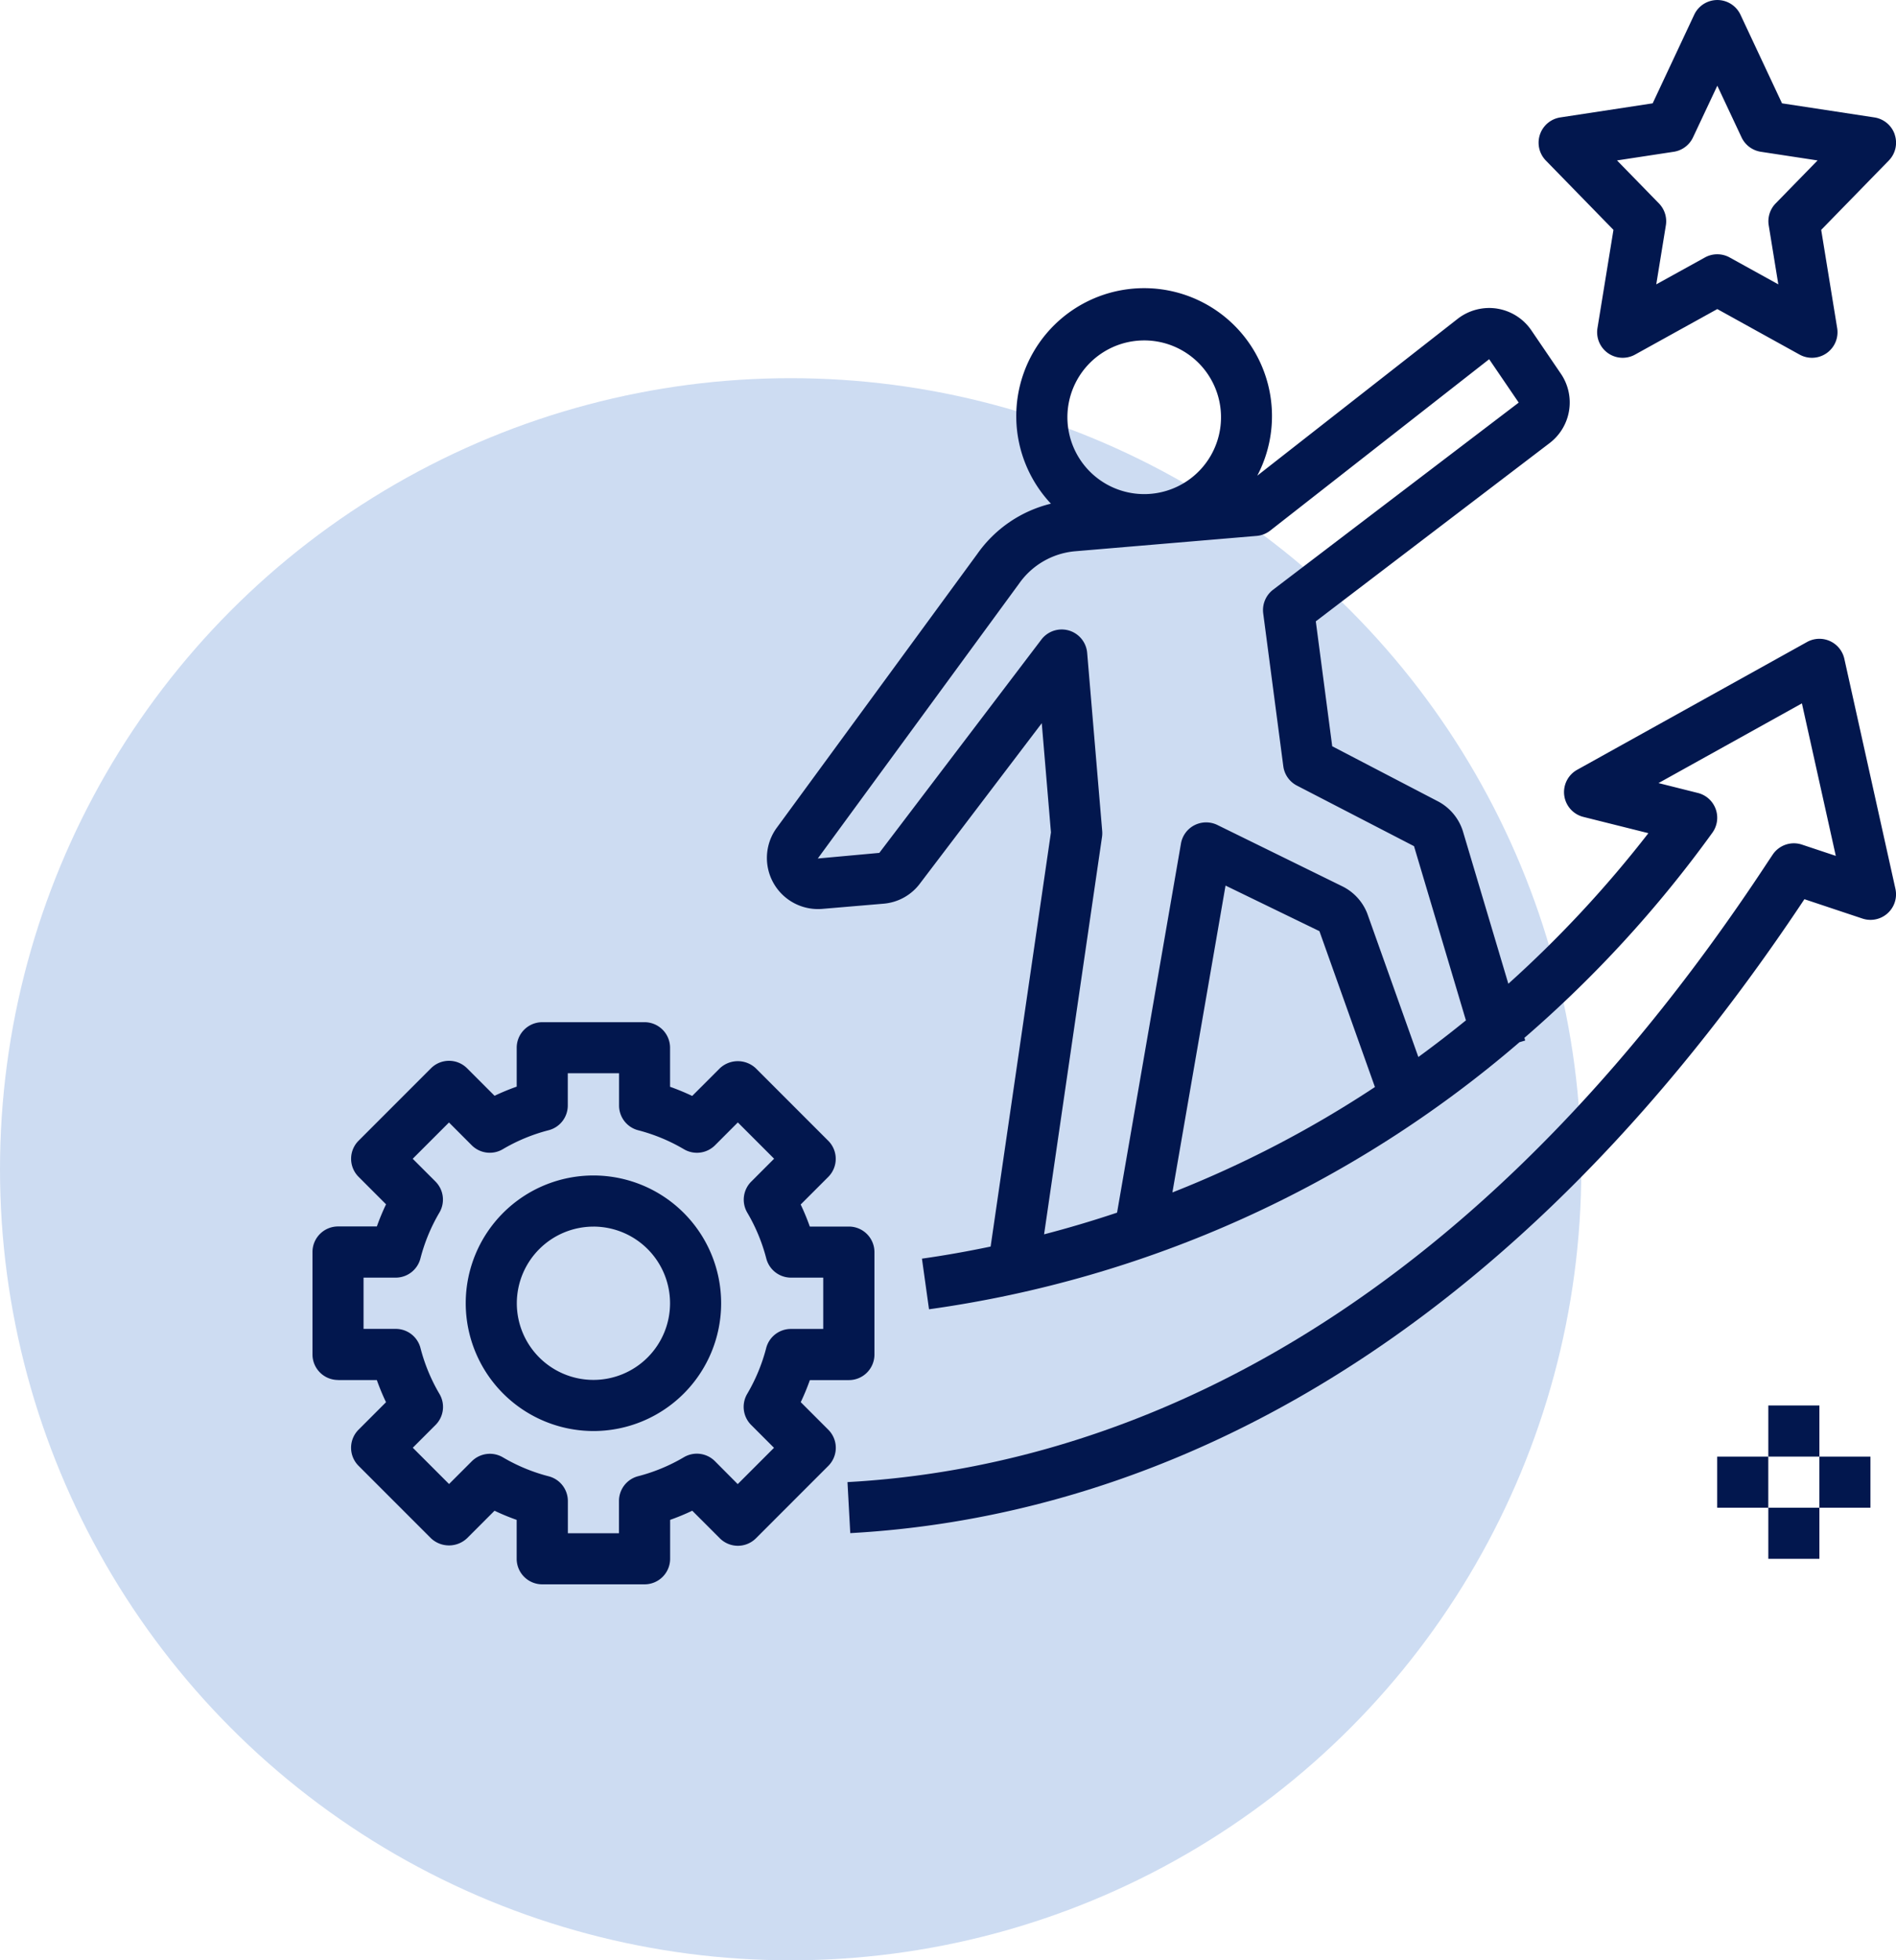
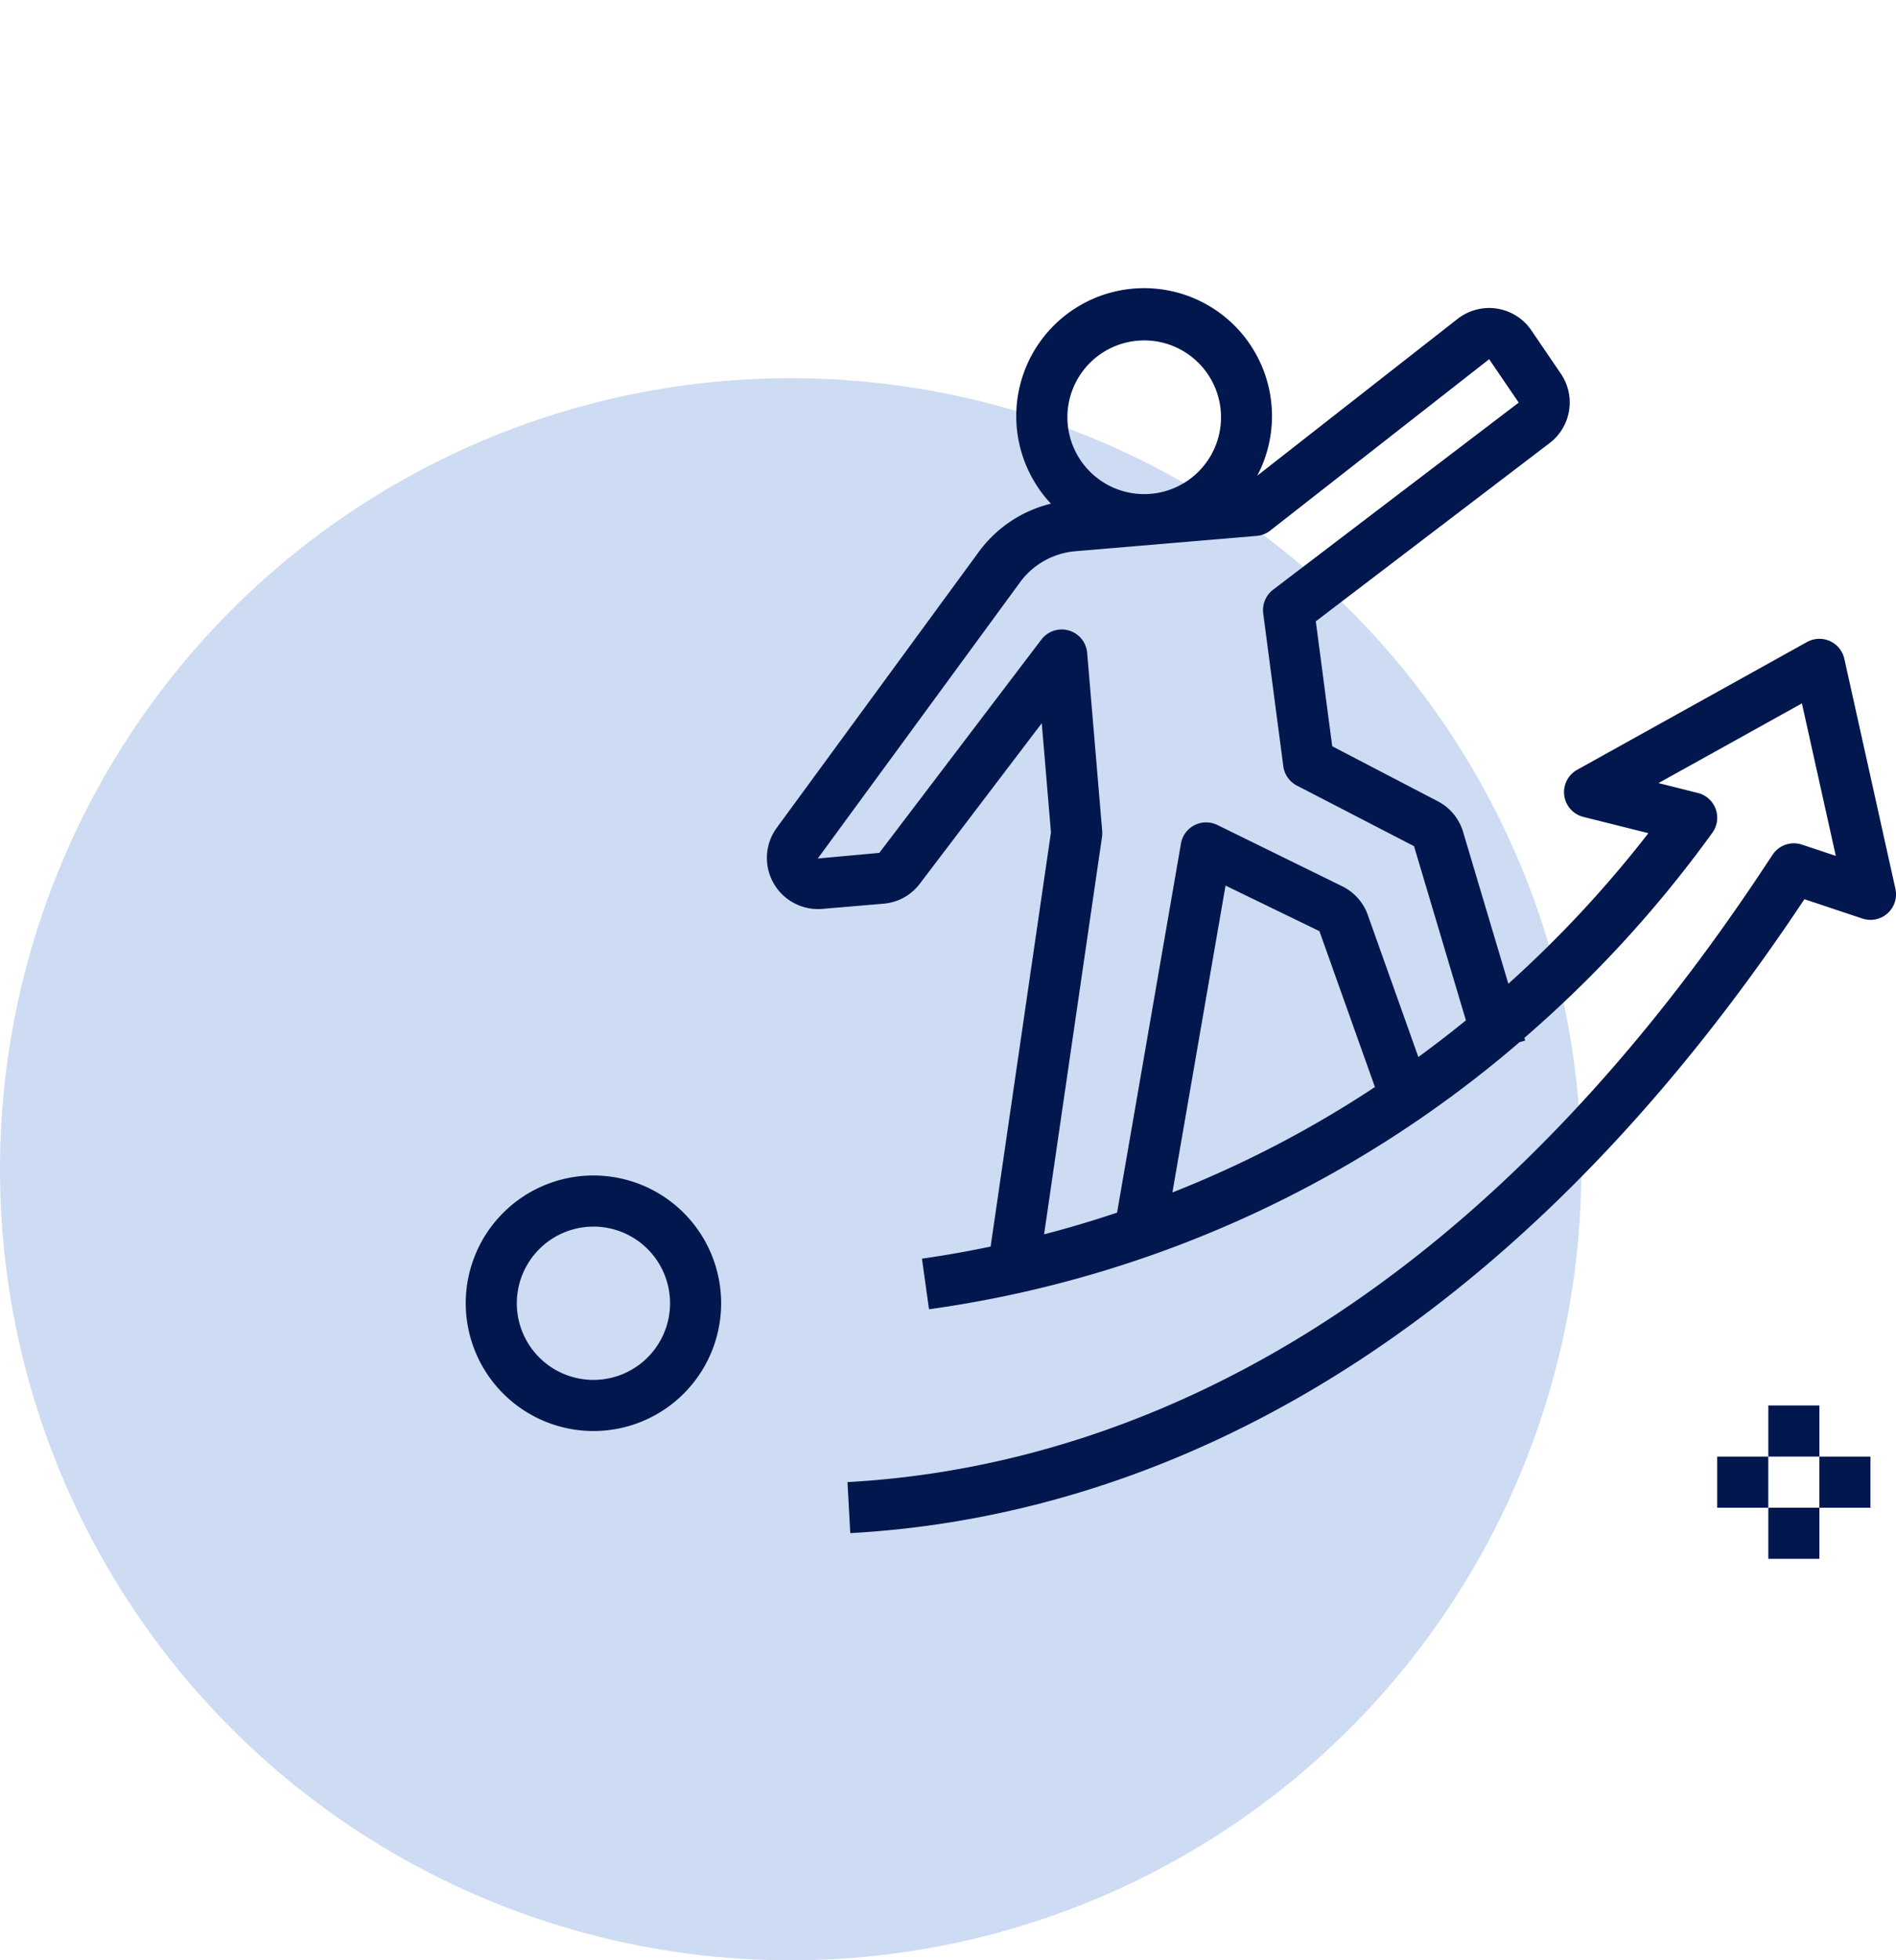
<svg xmlns="http://www.w3.org/2000/svg" width="119.901" height="123.902" viewBox="0 0 119.901 123.902">
  <g id="Years_in_the_Market" data-name="Years in the Market" transform="translate(-396 -2069.098)">
    <circle id="Ellipse_156" cx="50" cy="50" r="50" fill="#CDDCF2" data-name="Ellipse 156" transform="translate(396 2093)" />
    <g id="Group_5899" fill="#02174E" data-name="Group 5899" transform="translate(11431.182 -10607.87)">
-       <path id="Path_8001" d="M80.365 381.374h2.455a14.581 14.581 0 0 0 .58 1.4l-1.736 1.736a1.615 1.615 0 0 0 0 2.284l4.577 4.577a1.662 1.662 0 0 0 2.284 0l1.738-1.738a14.321 14.321 0 0 0 1.4.578v2.459a1.616 1.616 0 0 0 1.615 1.615h6.474a1.616 1.616 0 0 0 1.615-1.615v-2.46a14.373 14.373 0 0 0 1.4-.578l1.743 1.743a1.615 1.615 0 0 0 2.284 0l4.577-4.577a1.615 1.615 0 0 0 0-2.284l-1.744-1.744a14.413 14.413 0 0 0 .577-1.394h2.469a1.616 1.616 0 0 0 1.615-1.615v-6.474a1.616 1.616 0 0 0-1.615-1.615H110.2a14.344 14.344 0 0 0-.577-1.394l1.744-1.744a1.615 1.615 0 0 0 0-2.284l-4.577-4.577a1.662 1.662 0 0 0-2.284 0l-1.743 1.743a14.829 14.829 0 0 0-1.4-.578v-2.468a1.616 1.616 0 0 0-1.615-1.615H93.28a1.616 1.616 0 0 0-1.615 1.615v2.458a14.691 14.691 0 0 0-1.4.578l-1.738-1.738a1.616 1.616 0 0 0-2.284 0l-4.577 4.577a1.615 1.615 0 0 0 0 2.284l1.736 1.736a14.761 14.761 0 0 0-.581 1.4h-2.456a1.616 1.616 0 0 0-1.615 1.615v6.474a1.616 1.616 0 0 0 1.615 1.615Zm1.615-6.474h2.033a1.615 1.615 0 0 0 1.563-1.211 11.234 11.234 0 0 1 1.2-2.9 1.616 1.616 0 0 0-.249-1.963l-1.439-1.439 2.294-2.294 1.439 1.441a1.615 1.615 0 0 0 1.963.249 11.2 11.2 0 0 1 2.9-1.2 1.614 1.614 0 0 0 1.211-1.563v-2.039h3.243v2.041a1.614 1.614 0 0 0 1.21 1.563 11.251 11.251 0 0 1 2.894 1.2 1.619 1.619 0 0 0 1.963-.249l1.444-1.446 2.294 2.294-1.447 1.447a1.615 1.615 0 0 0-.249 1.963 11.235 11.235 0 0 1 1.2 2.893A1.615 1.615 0 0 0 109 374.9h2.05v3.243h-2.046a1.614 1.614 0 0 0-1.563 1.211 11.291 11.291 0 0 1-1.2 2.893 1.616 1.616 0 0 0 .249 1.963l1.446 1.446-2.294 2.294-1.442-1.45a1.615 1.615 0 0 0-1.963-.249 11.227 11.227 0 0 1-2.894 1.2 1.614 1.614 0 0 0-1.21 1.563v2.041H94.9v-2.035a1.615 1.615 0 0 0-1.211-1.563 11.233 11.233 0 0 1-2.9-1.2 1.62 1.62 0 0 0-1.963.249l-1.439 1.439-2.294-2.294 1.438-1.438a1.612 1.612 0 0 0 .249-1.963 11.236 11.236 0 0 1-1.2-2.9 1.615 1.615 0 0 0-1.563-1.211H81.98Z" data-name="Path 8001" transform="translate(-11094.171 12382.821)" />
      <path id="Path_8002" d="M139.326 427.4a8.076 8.076 0 1 0-8.076-8.076 8.085 8.085 0 0 0 8.076 8.076Zm0-12.921a4.845 4.845 0 1 1-4.845 4.845 4.851 4.851 0 0 1 4.845-4.844Z" data-name="Path 8002" transform="translate(-11136.98 12340.016)" />
-       <path id="Path_8003" d="M521.3 17.255a1.615 1.615 0 0 0-1.287-1.084l-5.843-.891-2.627-5.6a1.616 1.616 0 0 0-2.926 0l-2.627 5.6-5.843.891a1.616 1.616 0 0 0-.912 2.725l4.275 4.382-1.011 6.209a1.616 1.616 0 0 0 2.376 1.675l5.2-2.878 5.207 2.878a1.616 1.616 0 0 0 2.376-1.675l-1.011-6.209 4.275-4.382a1.61 1.61 0 0 0 .375-1.639Zm-7.533 4.351a1.613 1.613 0 0 0-.438 1.387l.607 3.729-3.078-1.7a1.614 1.614 0 0 0-1.563 0l-3.078 1.7.607-3.729a1.613 1.613 0 0 0-.438-1.387l-2.651-2.717 3.589-.547a1.615 1.615 0 0 0 1.218-.911l1.536-3.264 1.533 3.264a1.62 1.62 0 0 0 1.218.911l3.589.547Z" data-name="Path 8003" transform="translate(-11436.659 12668.219)" />
      <path id="Path_8004" d="M280.574 109.024a3.254 3.254 0 0 0-2.488.648l-12.672 9.914a8.086 8.086 0 1 0-13.049 1.769 8 8 0 0 0-4.651 3.169l-12.726 17.37a3.231 3.231 0 0 0 2.92 5.072l3.87-.328a3.2 3.2 0 0 0 2.324-1.3l7.684-10.108.581 6.9-3.815 26.179c-1.441.3-2.888.56-4.343.764l.447 3.2a72.588 72.588 0 0 0 37.34-16.88l.362-.108-.05-.168a75.53 75.53 0 0 0 11.892-12.972 1.615 1.615 0 0 0-.922-2.506l-2.49-.624 9.069-5.038 2.143 9.639-2.139-.712a1.613 1.613 0 0 0-1.859.643l-.268.4c-20.3 30.911-42.875 38.408-58.234 39.249l.176 3.225c16-.879 39.4-8.562 60.339-40.067l3.668 1.223a1.614 1.614 0 0 0 2.087-1.881l-3.23-14.536a1.615 1.615 0 0 0-2.361-1.061l-14.536 8.076a1.615 1.615 0 0 0 .394 2.978l4.111 1.028a72.979 72.979 0 0 1-8.856 9.517l-2.88-9.66a3.229 3.229 0 0 0-1.618-1.893l-6.64-3.458-1.038-7.895 14.784-11.265a3.227 3.227 0 0 0 .712-4.388l-1.867-2.743a3.238 3.238 0 0 0-2.17-1.371Zm-22.727 2.03c.139-.012.278-.018.417-.018a4.857 4.857 0 1 1-.417.018Zm2.2 53.839 3.361-19.4 5.937 2.881 3.51 9.852a69.189 69.189 0 0 1-12.808 6.663Zm6.368-38.1a1.619 1.619 0 0 0-.624 1.5l1.27 9.657a1.613 1.613 0 0 0 .856 1.221l7.41 3.831 3.282 11.01a72.32 72.32 0 0 1-3.008 2.316l-3.233-9.077a3.221 3.221 0 0 0-1.583-1.715l-7.893-3.873a1.626 1.626 0 0 0-1.446.012 1.608 1.608 0 0 0-.857 1.163l-4.041 23.327a69.863 69.863 0 0 1-4.615 1.371l3.663-25.117a1.667 1.667 0 0 0 .012-.37l-.951-11.266a1.615 1.615 0 0 0-2.894-.841l-10.25 13.485-3.891.355 12.726-17.37a4.843 4.843 0 0 1 3.563-2.051l5.028-.425 6.436-.544a1.619 1.619 0 0 0 .859-.337l13.845-10.831 1.869 2.743Z" data-name="Path 8004" transform="translate(-11221.088 12587.448)" />
      <path id="Path_8013" d="M577.5 490h3.23v3.23h-3.23Z" data-name="Path 8013" transform="translate(-11500.856 12275.802)" />
      <path id="Path_8014" d="M595 507.5h3.23v3.23H595Z" data-name="Path 8014" transform="translate(-11515.127 12261.533)" />
      <path id="Path_8015" d="M560 507.5h3.23v3.23H560Z" data-name="Path 8015" transform="translate(-11486.588 12261.533)" />
      <path id="Path_8016" d="M577.5 525h3.23v3.23h-3.23Z" data-name="Path 8016" transform="translate(-11500.856 12247.263)" />
    </g>
  </g>
</svg>